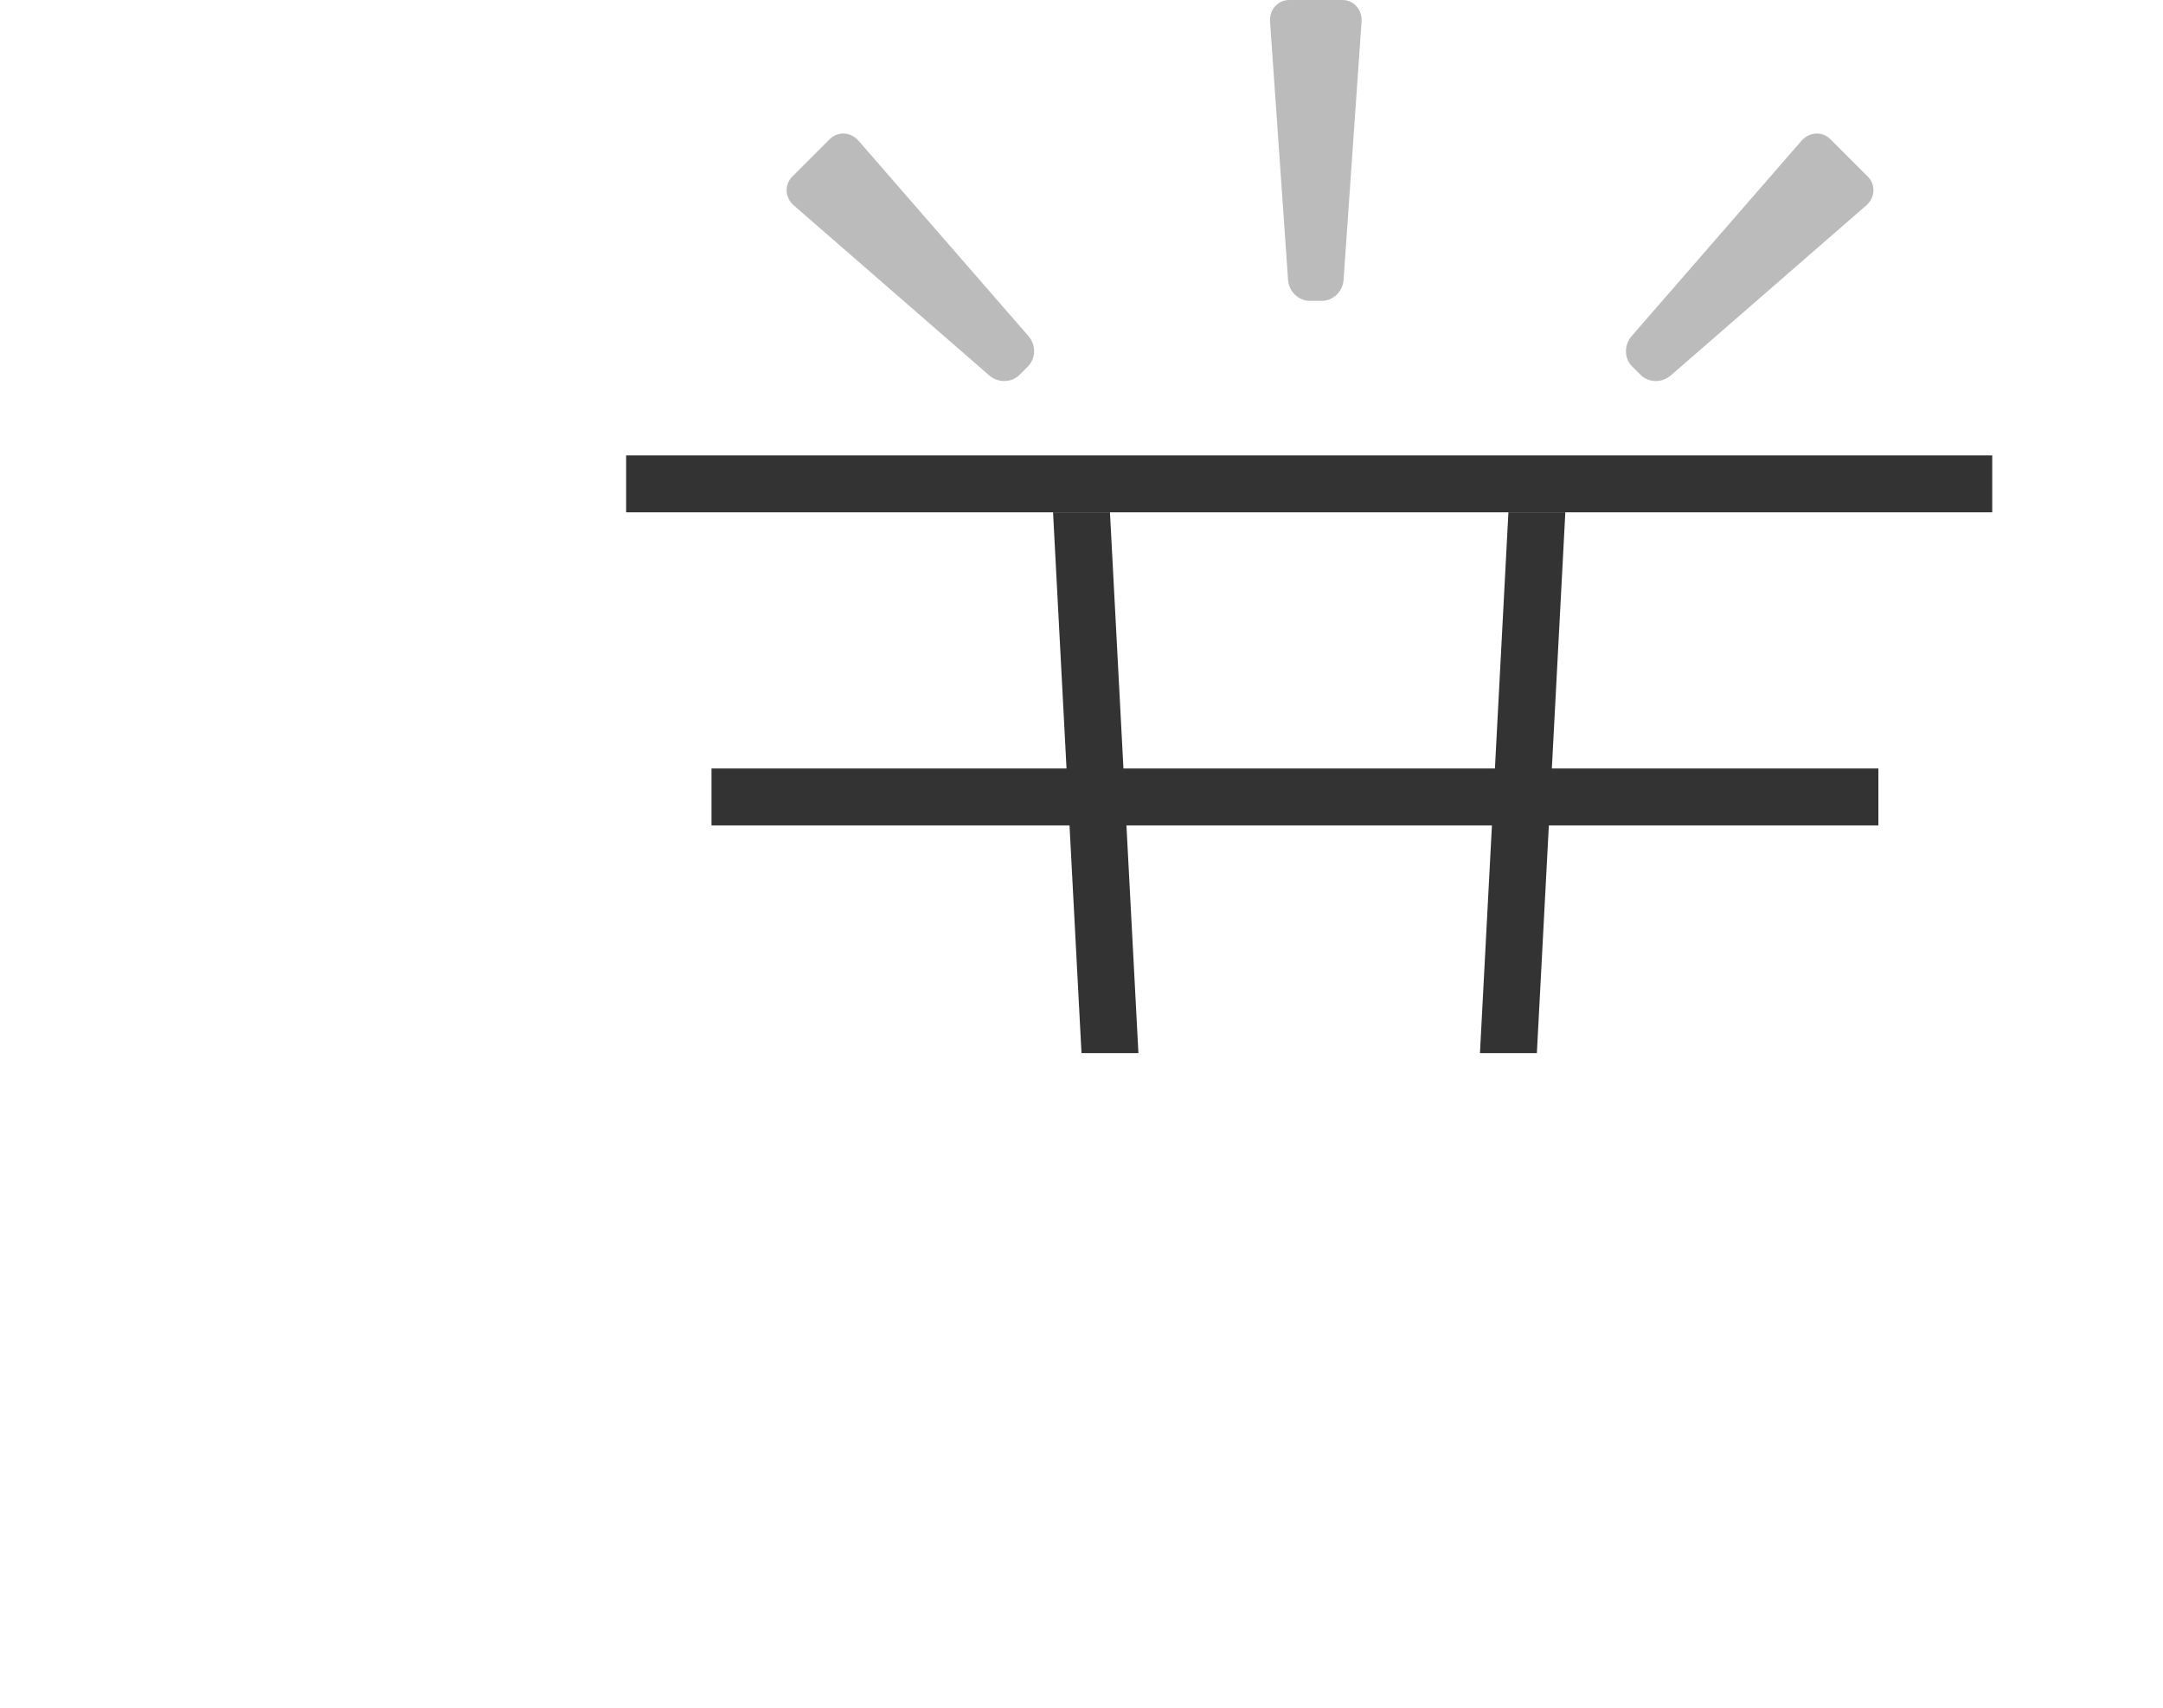
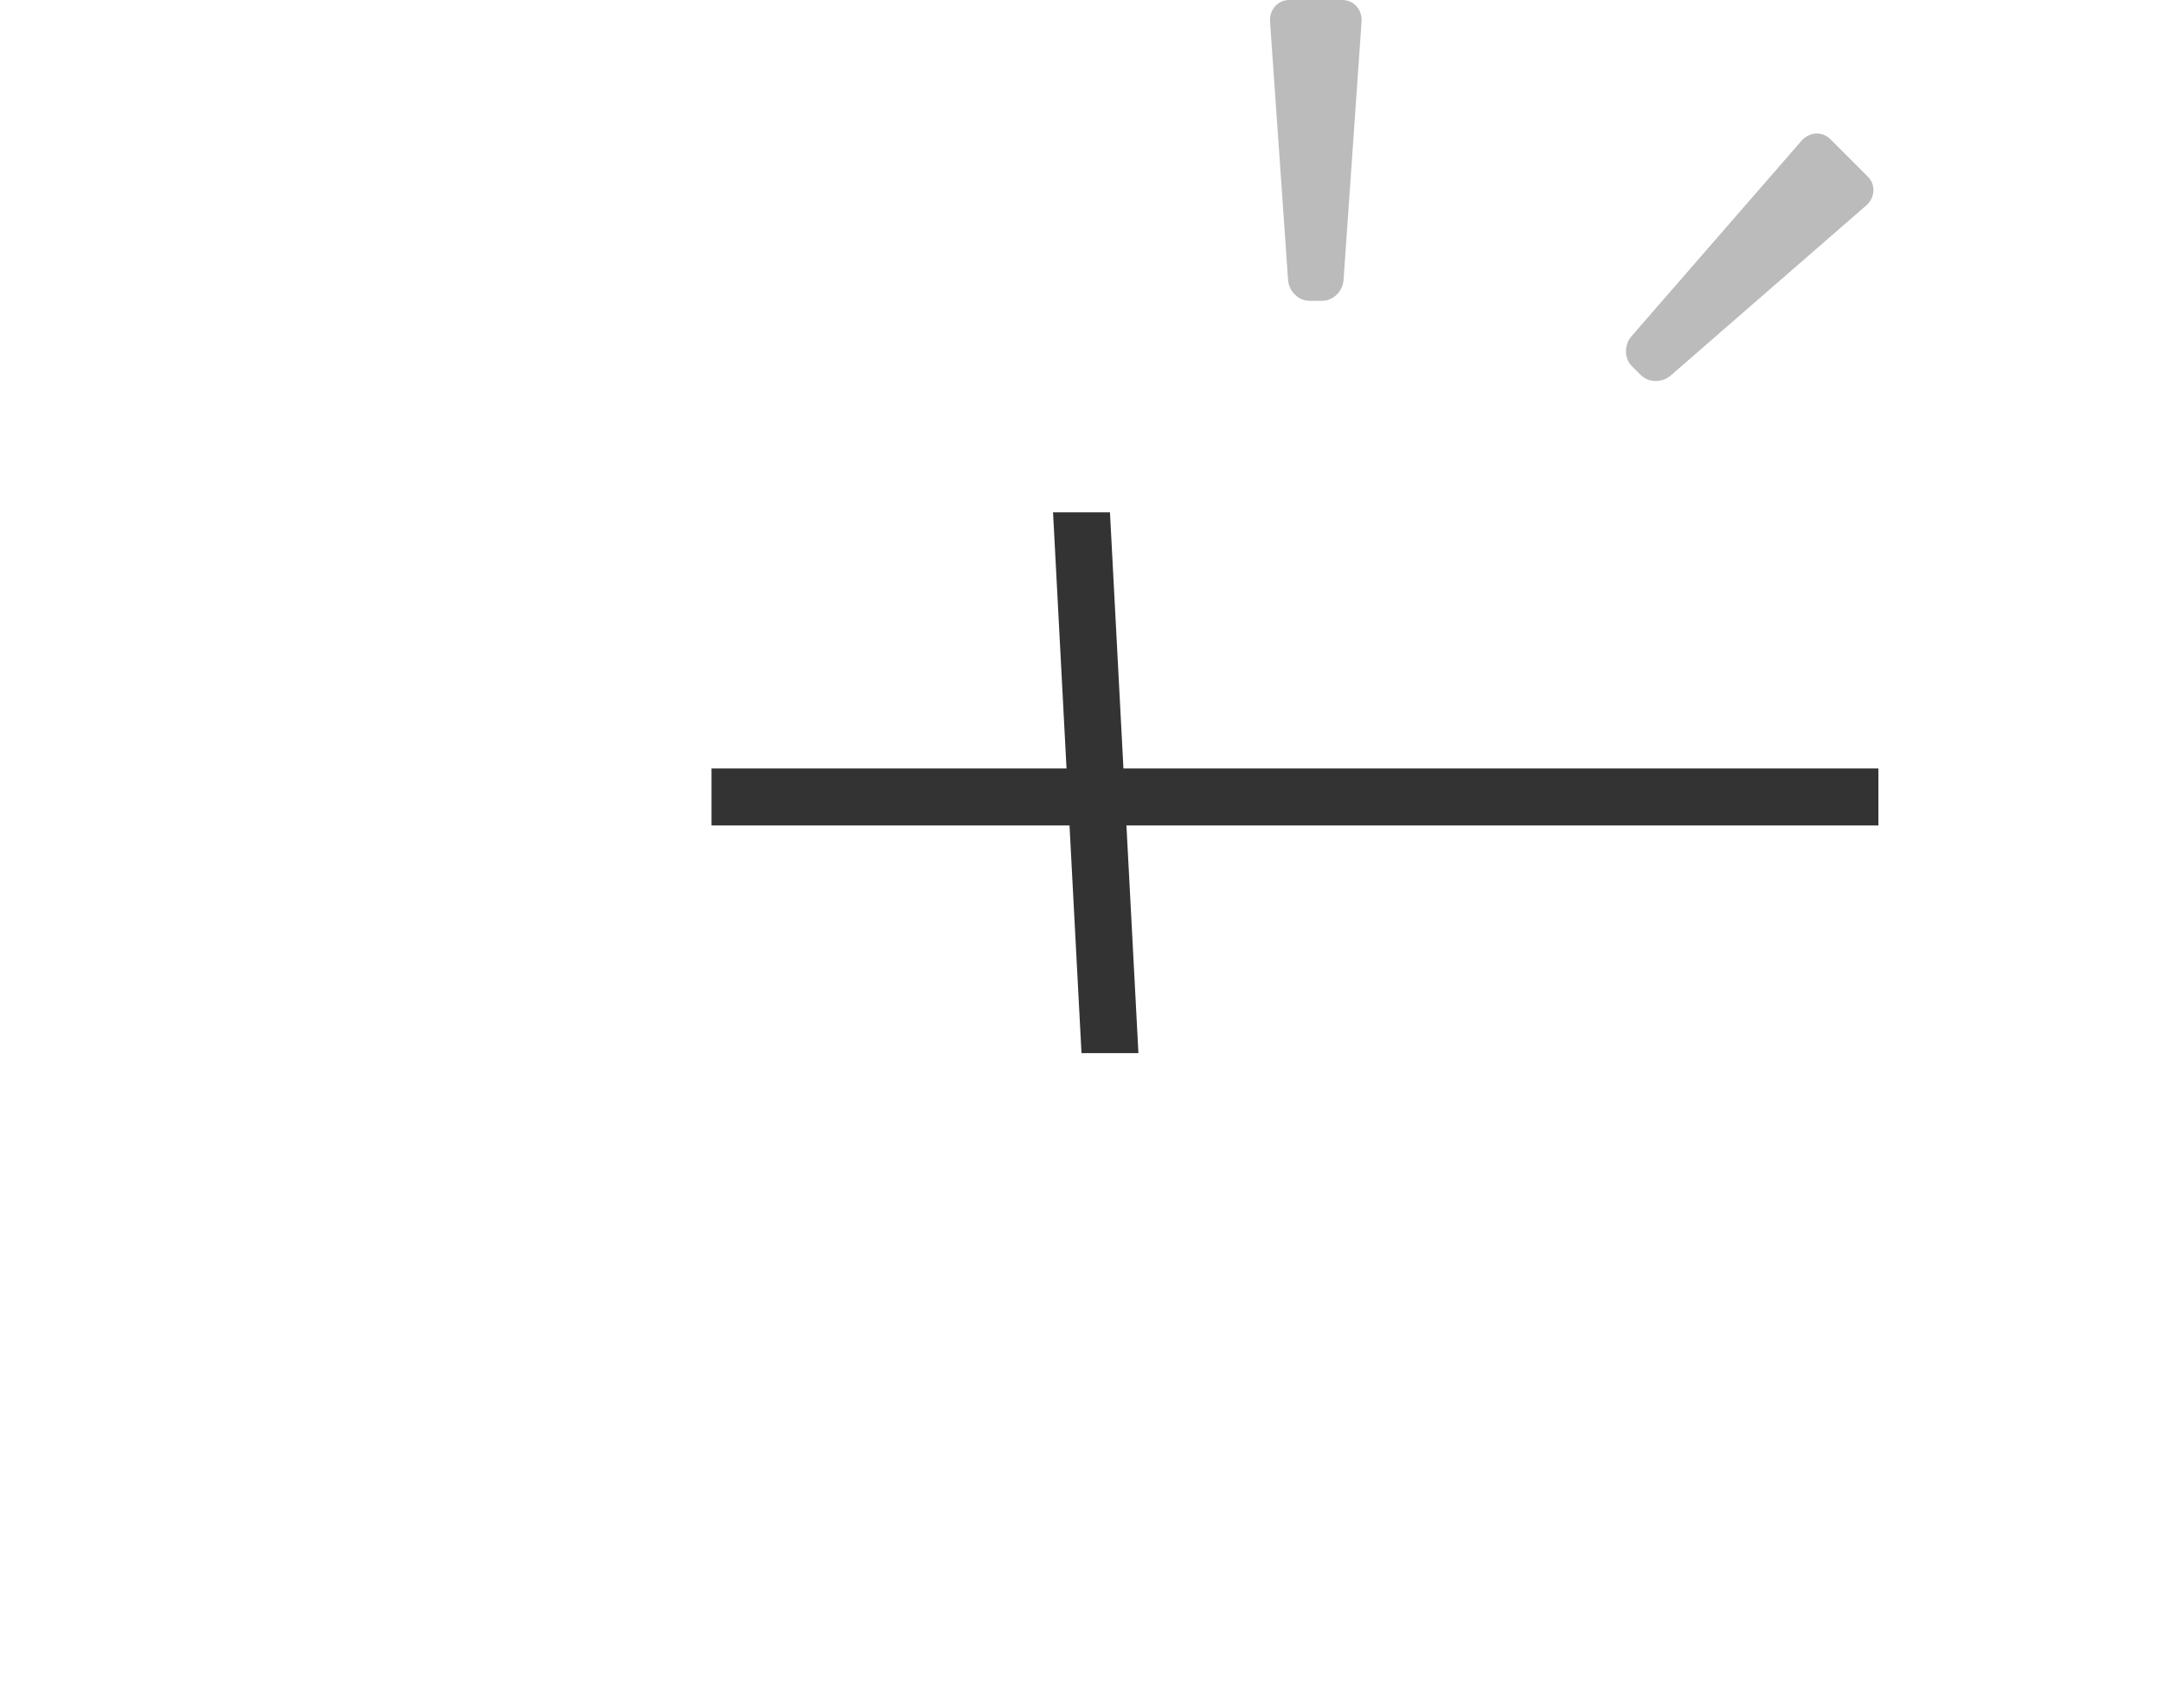
<svg xmlns="http://www.w3.org/2000/svg" viewBox="0 0 76 60" version="1.1" xml:space="preserve" x="0px" y="0px" width="76px" height="60px">
-   <path d="M 22 16 L 70 16 L 70 18 L 22 18 L 22 16 Z" fill="#333333" />
  <path d="M 25 27 L 66 27 L 66 29 L 25 29 L 25 27 Z" fill="#333333" />
  <path d="M 37 18 L 39 18 L 40 37 L 38 37 L 37 18 Z" fill="#333333" />
-   <path d="M 53 18 L 55 18 L 54 37 L 52 37 L 53 18 Z" fill="#333333" />
  <path opacity="0.329" d="M 46.448 10.57 C 46.845 10.57 47.185 10.235 47.209 9.823 L 47.841 0.747 C 47.865 0.334 47.562 0 47.166 0 L 45.299 0 C 44.903 0 44.601 0.334 44.624 0.747 L 45.257 9.823 C 45.28 10.235 45.621 10.57 46.017 10.57 L 46.448 10.57 Z" fill="#333333" />
  <path opacity="0.329" d="M 57.648 13.174 C 57.928 13.454 58.406 13.459 58.714 13.184 L 65.579 7.213 C 65.887 6.938 65.91 6.488 65.63 6.208 L 64.31 4.888 C 64.029 4.608 63.579 4.63 63.304 4.939 L 57.334 11.803 C 57.059 12.112 57.063 12.589 57.343 12.87 L 57.648 13.174 Z" fill="#333333" />
-   <path opacity="0.329" d="M 36.122 12.87 C 36.402 12.589 36.407 12.112 36.132 11.803 L 30.161 4.939 C 29.886 4.63 29.436 4.608 29.156 4.888 L 27.836 6.208 C 27.555 6.488 27.578 6.938 27.887 7.213 L 34.751 13.184 C 35.06 13.459 35.537 13.454 35.817 13.174 L 36.122 12.87 Z" fill="#333333" />
</svg>